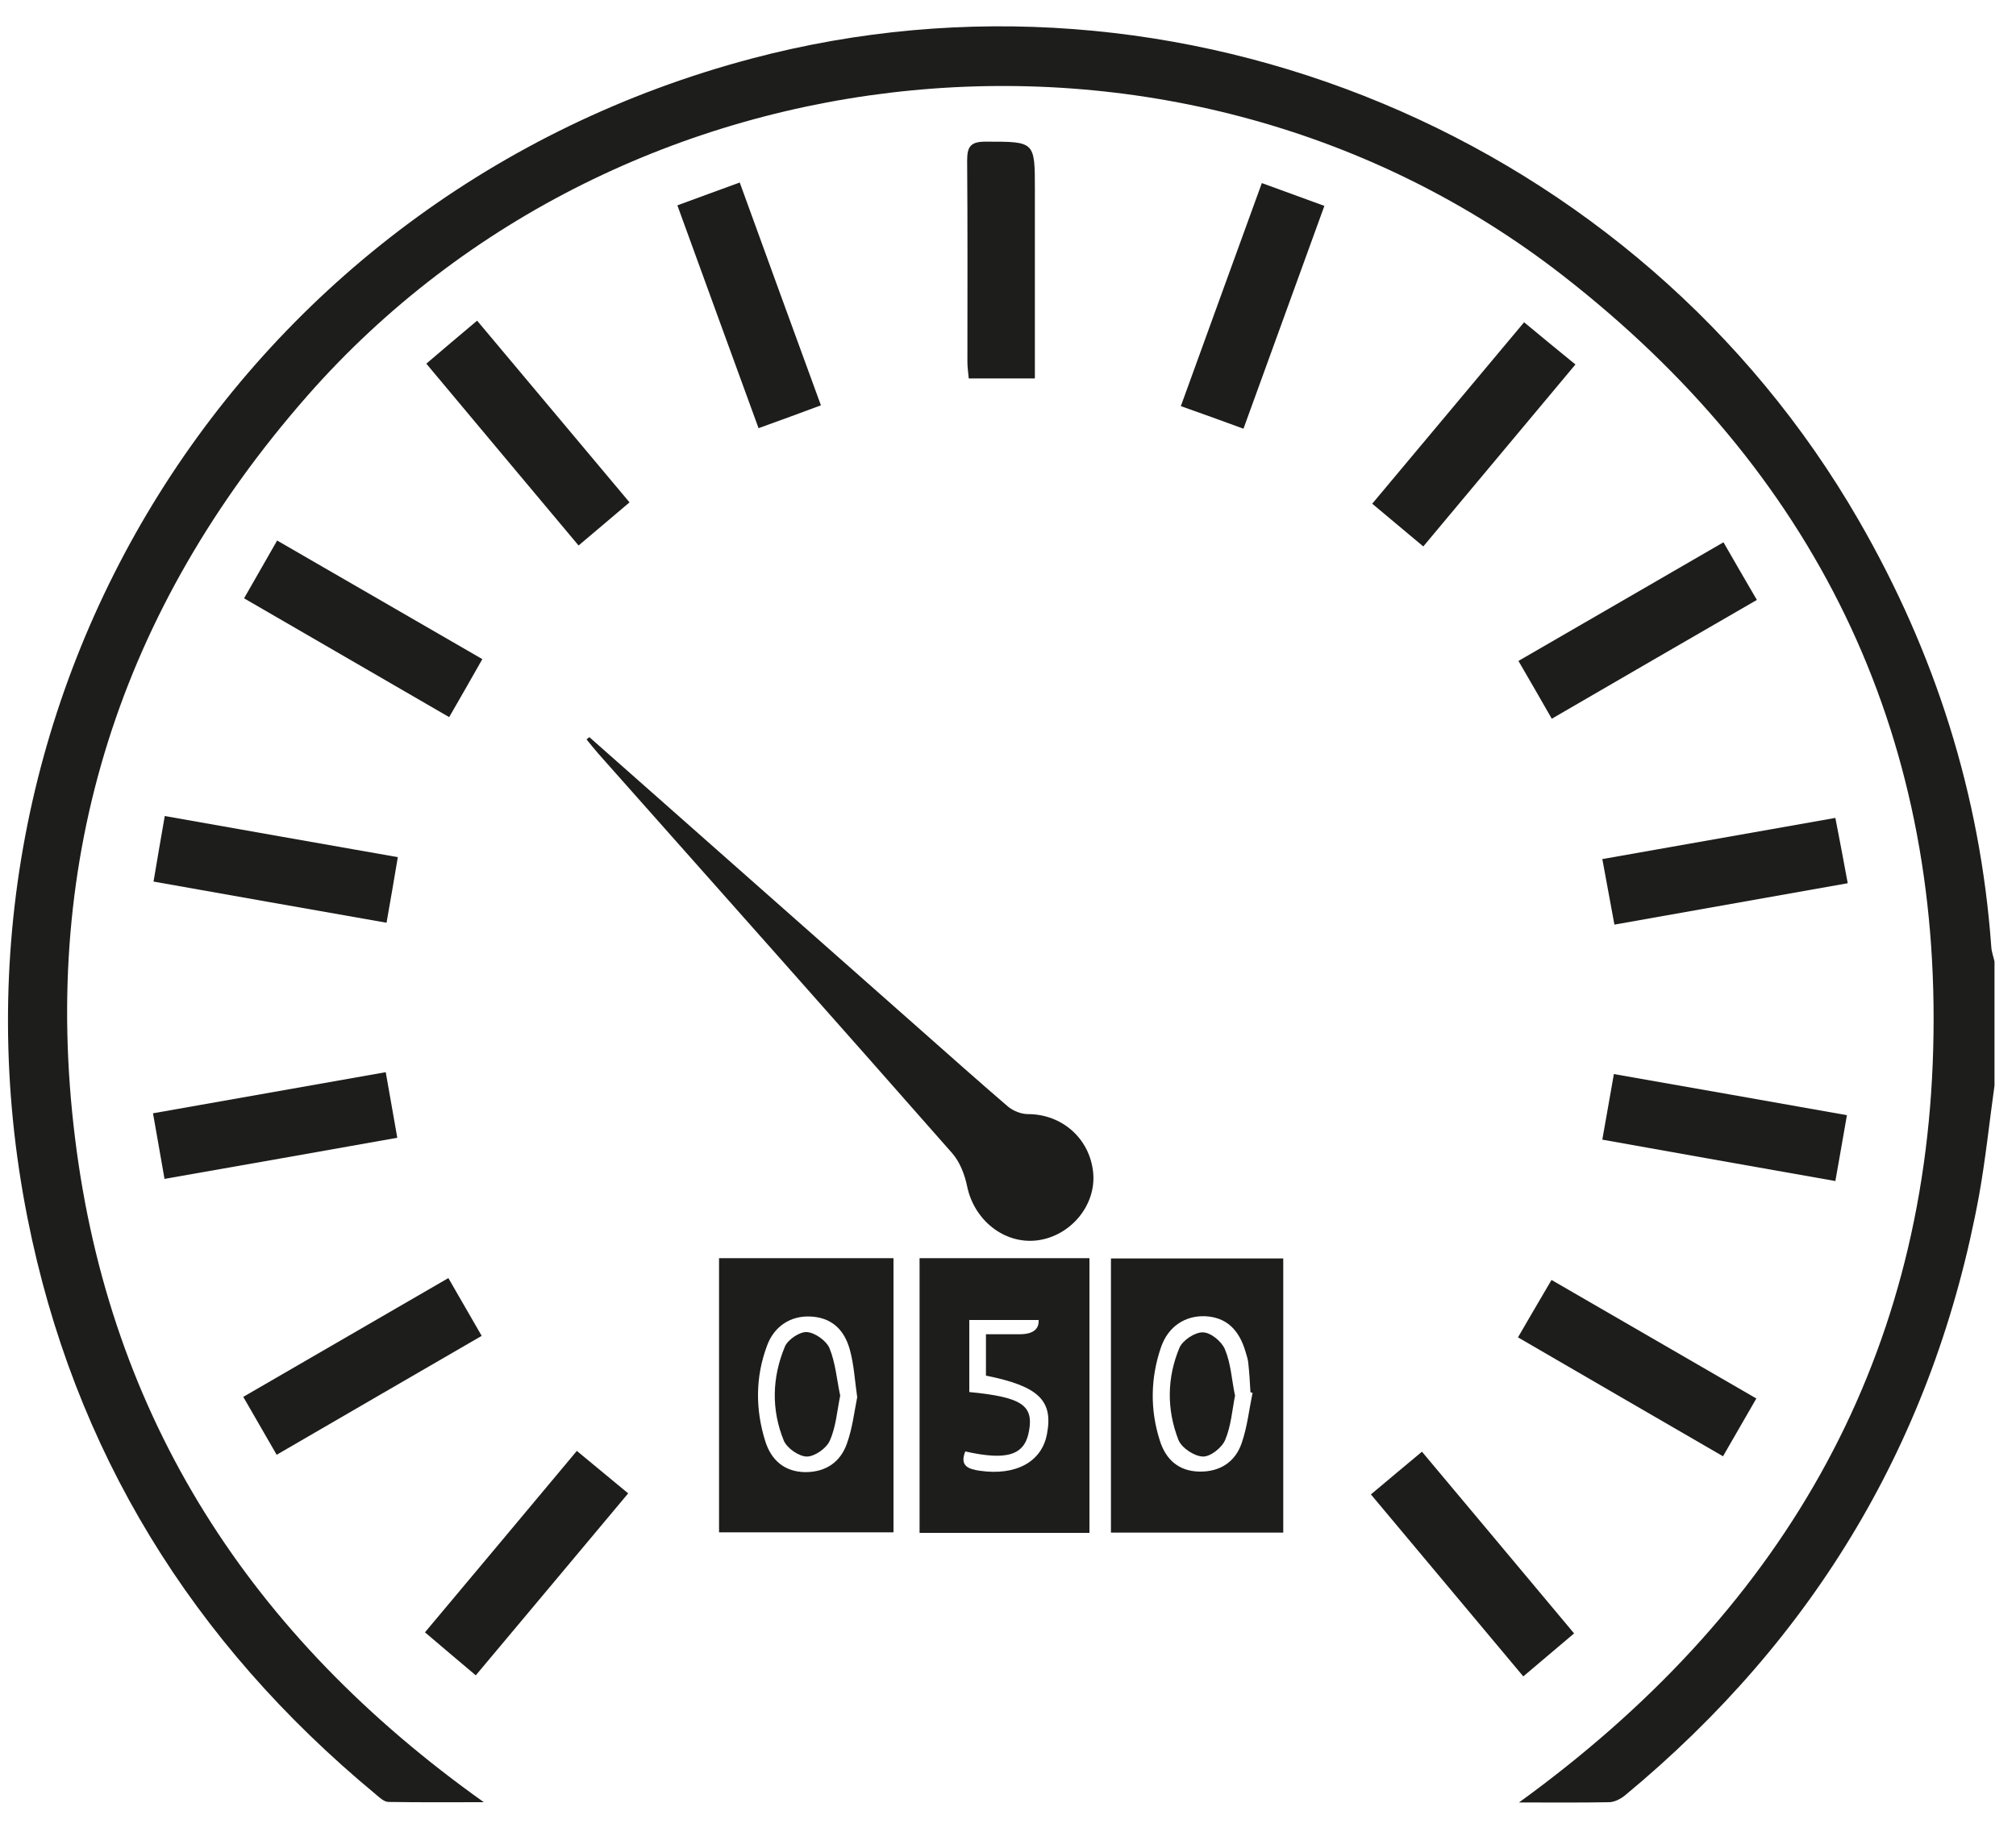
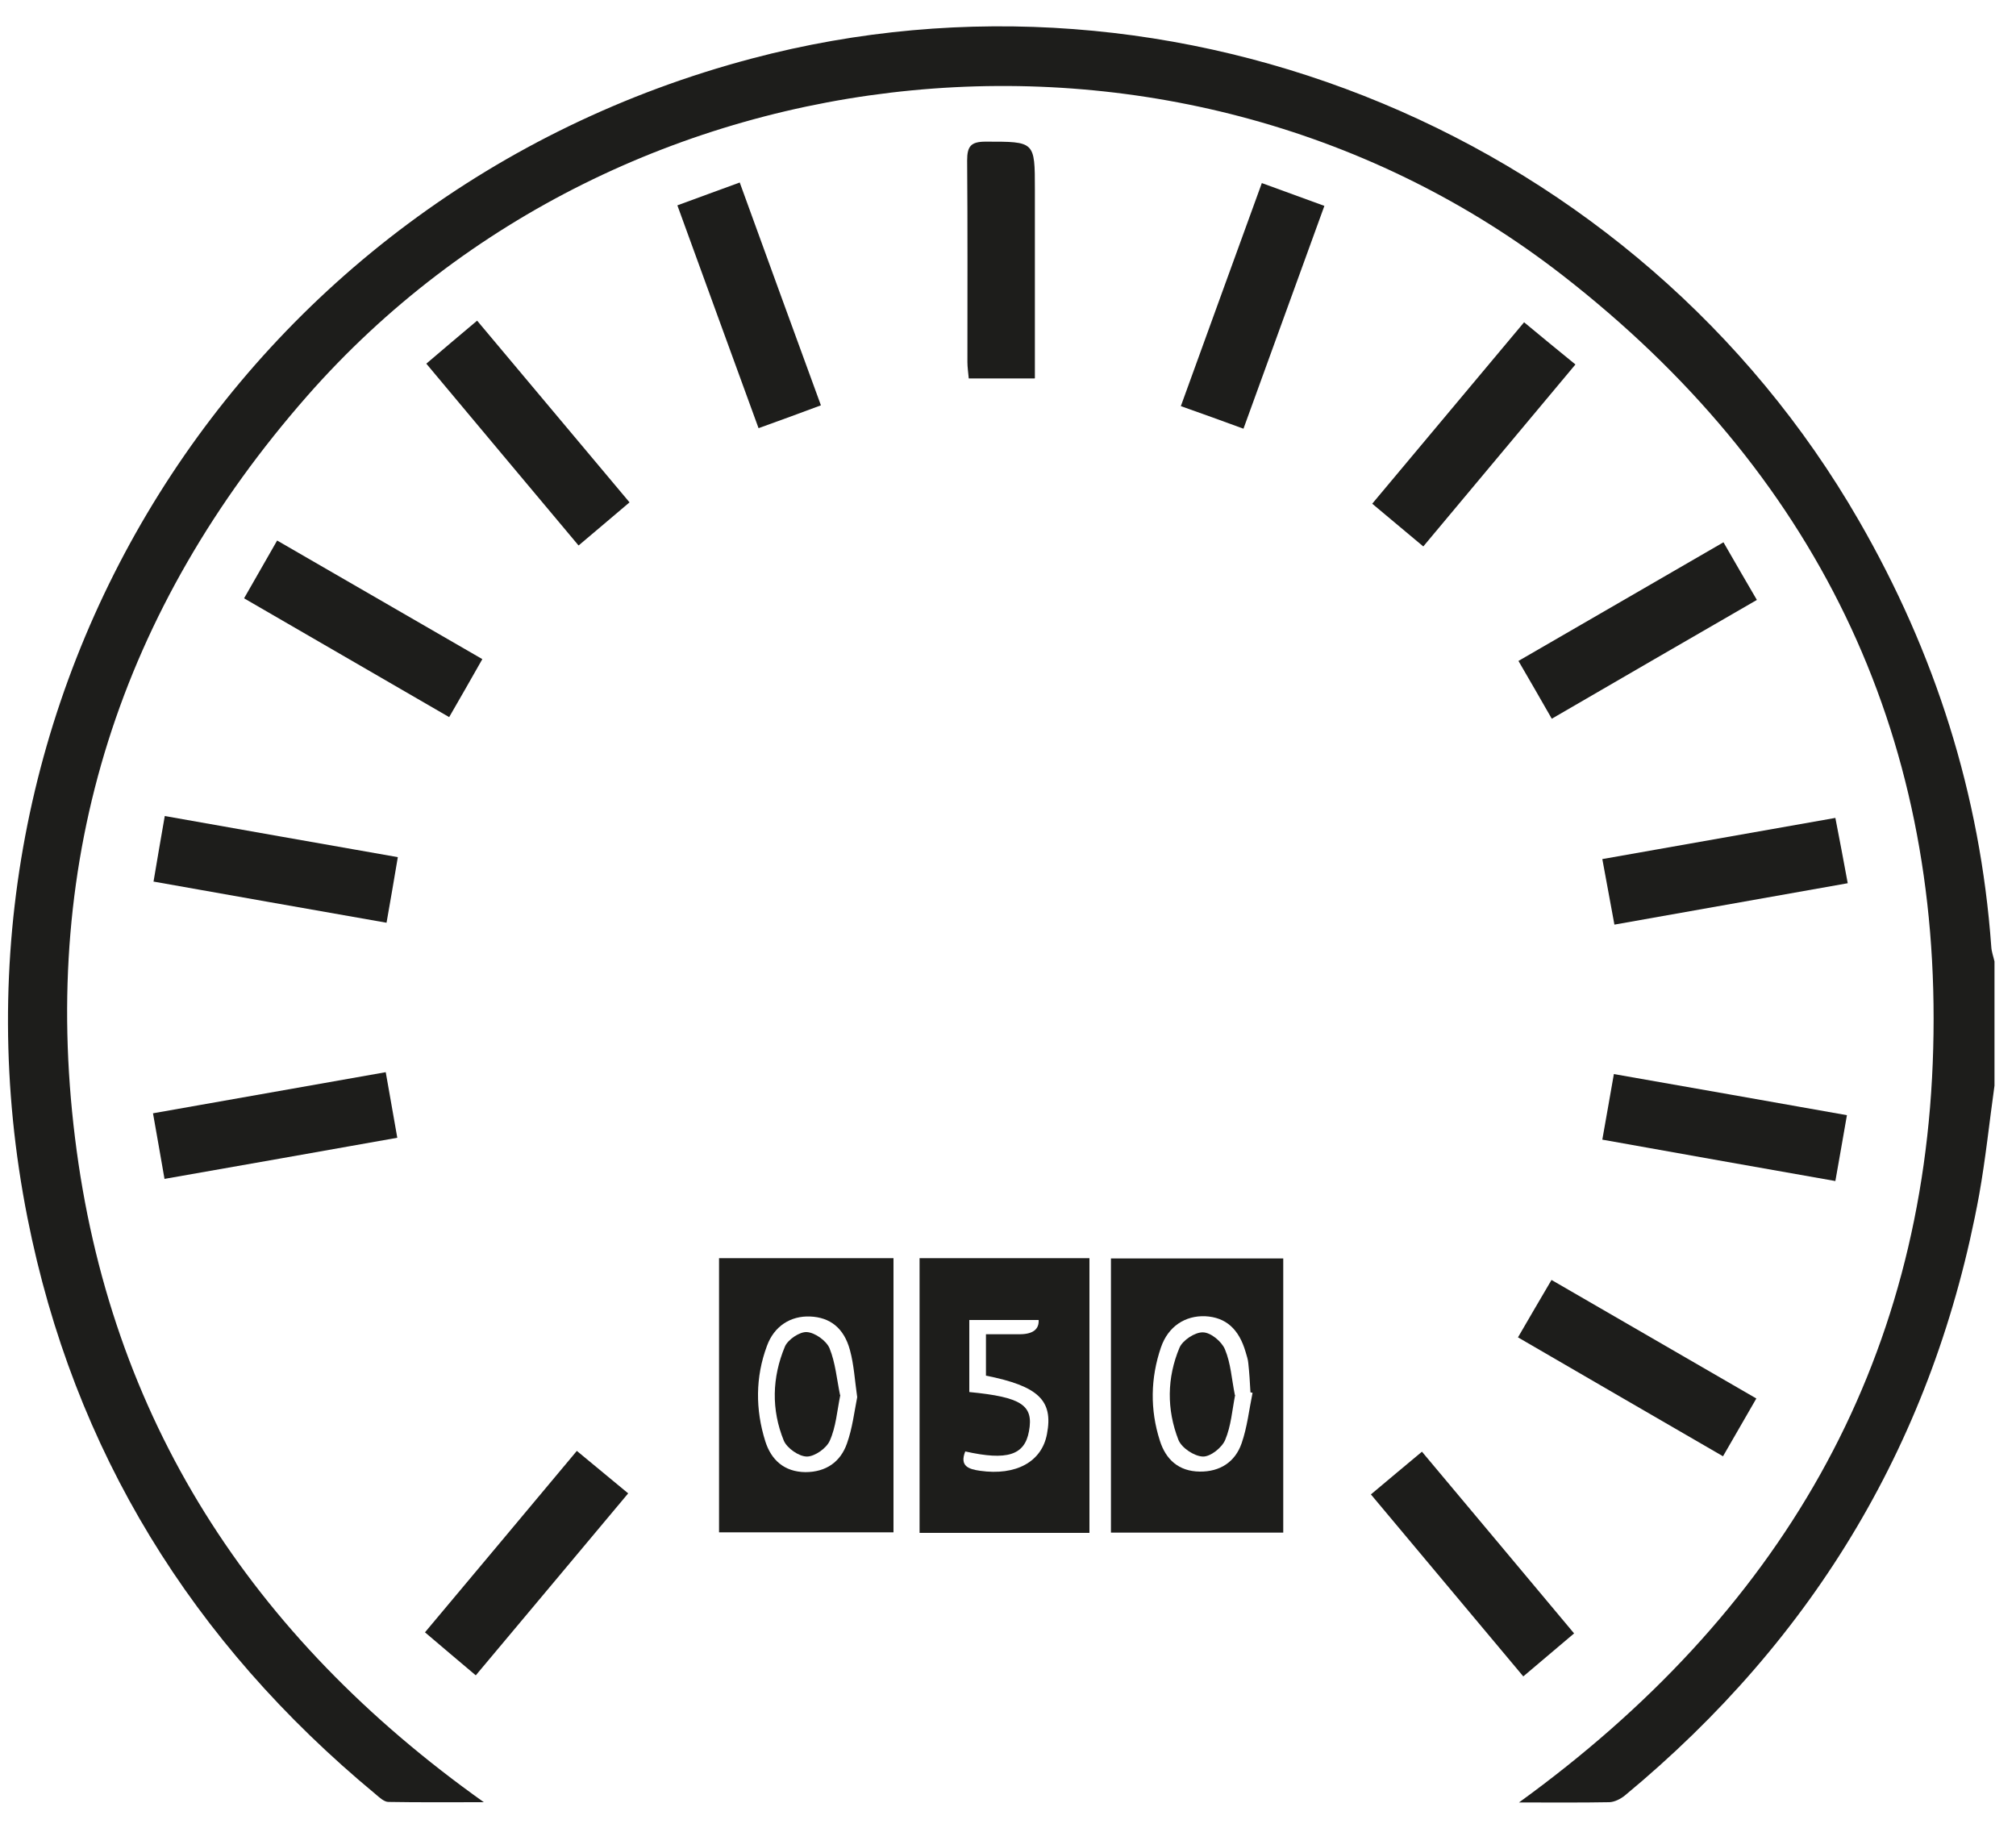
<svg xmlns="http://www.w3.org/2000/svg" id="katman_1" version="1.1" viewBox="0 0 75 68">
  <defs>
    <style> .st0 { fill: #1d1d1b; } </style>
  </defs>
  <path class="st0" d="M74.2,40.39c-.19,1.35-.33,2.72-.57,4.06-1.66,9.06-6.1,16.49-13.18,22.35-.16.13-.38.24-.57.25-1.06.02-2.11.01-3.37.01,9.65-6.99,15.1-16.21,15.41-28.05.32-11.86-4.45-21.5-13.78-28.76C44.07-.7,23.19,1.34,11.43,14.73,4.49,22.64,1.5,31.88,2.79,42.33c1.28,10.42,6.53,18.55,15.21,24.72-1.31,0-2.43.01-3.55-.01-.16,0-.34-.17-.48-.29-6.81-5.64-11.23-12.76-12.95-21.45C-2.81,25.95,8.93,7.22,27.96,2.18c15.88-4.21,32.97,2.92,41.19,17.18,2.84,4.92,4.52,10.19,4.93,15.86.01.19.08.37.12.55v4.63h0Z" />
  <path class="st0" d="M40.53,57.03h-6.32v-10.22h6.32v10.22ZM36.06,51.79c1.95.19,2.4.49,2.22,1.46-.16.89-.81,1.1-2.37.75-.22.55.13.66.55.72,1.33.19,2.3-.33,2.49-1.37.24-1.25-.32-1.78-2.27-2.17v-1.54h1.25c.49,0,.73-.18.71-.53h-2.58v2.68h0Z" />
  <path class="st0" d="M26.75,57.01v-10.2h6.49v10.2h-6.49ZM31.89,51.98c-.09-.62-.12-1.2-.27-1.75-.22-.82-.74-1.22-1.48-1.25-.72-.03-1.34.35-1.61,1.1-.43,1.16-.43,2.36-.06,3.54.22.7.71,1.14,1.49,1.15.77,0,1.31-.38,1.55-1.07.2-.56.27-1.16.38-1.72h0Z" />
  <path class="st0" d="M47.74,46.82v10.2h-6.41v-10.2h6.41ZM46.6,51.82s-.05-.01-.08-.02c-.02-.36-.04-.72-.08-1.08-.01-.14-.06-.28-.1-.42-.25-.86-.74-1.29-1.5-1.33-.74-.03-1.38.37-1.65,1.16-.39,1.14-.41,2.32-.04,3.47.22.7.7,1.14,1.48,1.15.76.01,1.32-.36,1.56-1.05.21-.6.28-1.26.41-1.89Z" />
-   <path class="st0" d="M21.92,27.42c4.07,3.6,8.15,7.2,12.22,10.8,1.12.99,2.23,1.98,3.36,2.95.19.16.49.28.74.28,1.27,0,2.31.91,2.43,2.19.11,1.21-.85,2.36-2.1,2.51-1.22.14-2.33-.76-2.59-2.01-.09-.44-.27-.91-.56-1.24-4.37-4.97-8.77-9.91-13.16-14.86-.15-.17-.29-.35-.44-.53.03-.03.07-.05.1-.08h0Z" />
  <path class="st0" d="M38.49,14.08h-2.45c-.02-.23-.05-.42-.05-.61,0-2.5.01-5-.01-7.5,0-.53.14-.7.69-.7,1.83,0,1.83-.02,1.83,1.78v7.02h0Z" />
  <path class="st0" d="M68.28,43.94c-2.94-.52-5.78-1.02-8.67-1.54.15-.83.28-1.6.43-2.44,2.9.51,5.75,1.01,8.67,1.53-.14.82-.28,1.59-.43,2.45h0Z" />
  <path class="st0" d="M23.37,55.56c-1.91,2.29-3.78,4.51-5.67,6.77-.66-.56-1.26-1.06-1.89-1.6,1.89-2.26,3.75-4.47,5.65-6.75.62.51,1.22,1.01,1.91,1.58Z" />
  <path class="st0" d="M46.94,6.81c.8.29,1.53.56,2.33.85-1.01,2.78-2,5.5-3.01,8.29-.77-.28-1.5-.55-2.33-.84,1.01-2.78,2-5.52,3.01-8.29h0Z" />
  <path class="st0" d="M5.71,32.81c.14-.83.27-1.6.42-2.45,2.9.51,5.75,1.02,8.67,1.53-.14.83-.27,1.6-.42,2.44-2.9-.51-5.74-1.01-8.66-1.53Z" />
  <path class="st0" d="M5.69,41.42c2.94-.52,5.76-1.02,8.66-1.53.15.83.28,1.6.43,2.44-2.91.52-5.76,1.02-8.66,1.53-.14-.82-.28-1.59-.43-2.45h0Z" />
-   <path class="st0" d="M10.29,54.12c-.43-.74-.81-1.41-1.24-2.15,2.54-1.47,5.06-2.93,7.63-4.42.43.74.82,1.42,1.24,2.15-2.55,1.48-5.06,2.93-7.62,4.42h0Z" />
  <path class="st0" d="M56.47,49.76c.43-.74.82-1.41,1.25-2.14,2.56,1.48,5.06,2.93,7.62,4.41-.43.74-.82,1.42-1.24,2.15-2.56-1.48-5.07-2.94-7.62-4.42Z" />
  <path class="st0" d="M51,55.6c.67-.56,1.26-1.06,1.9-1.59,1.89,2.25,3.75,4.48,5.66,6.76-.64.54-1.24,1.05-1.89,1.6-1.89-2.26-3.75-4.48-5.66-6.76h0Z" />
  <path class="st0" d="M25.2,7.64c.81-.3,1.53-.56,2.32-.85,1,2.75,1.99,5.48,3.02,8.29-.78.29-1.51.56-2.32.85-1.01-2.76-2-5.49-3.02-8.29h0Z" />
  <path class="st0" d="M21.52,20.29c-1.89-2.25-3.75-4.48-5.66-6.76.61-.52,1.21-1.03,1.89-1.6,1.88,2.24,3.74,4.46,5.67,6.76-.62.53-1.23,1.04-1.89,1.6h0Z" />
  <path class="st0" d="M51.05,18.74c1.91-2.28,3.76-4.49,5.65-6.75.63.52,1.23,1.02,1.91,1.57-1.89,2.26-3.75,4.49-5.66,6.77-.64-.54-1.25-1.04-1.9-1.59h0Z" />
  <path class="st0" d="M17.94,24.53c-.43.76-.82,1.44-1.23,2.15-2.57-1.49-5.08-2.94-7.63-4.42.42-.73.81-1.41,1.23-2.15,2.54,1.47,5.05,2.92,7.63,4.41h0Z" />
  <path class="st0" d="M64.12,20.18c.42.73.8,1.39,1.24,2.14-2.53,1.46-5.03,2.91-7.63,4.42-.41-.72-.81-1.41-1.24-2.15,2.57-1.49,5.07-2.93,7.62-4.41h0Z" />
  <path class="st0" d="M59.62,31.96c2.9-.51,5.73-1.01,8.66-1.53.15.78.3,1.55.46,2.43-2.89.51-5.75,1.02-8.68,1.54-.15-.82-.29-1.57-.45-2.44Z" />
  <path class="st0" d="M31.26,51.91c-.12.59-.16,1.18-.39,1.69-.12.28-.56.59-.85.59-.3,0-.74-.31-.86-.59-.47-1.15-.44-2.35.04-3.5.11-.26.55-.56.82-.54.3.02.72.32.84.6.22.54.27,1.15.39,1.73Z" />
  <path class="st0" d="M45.95,51.9c-.11.56-.15,1.15-.37,1.67-.12.29-.55.63-.83.62-.32-.01-.79-.32-.91-.62-.44-1.13-.43-2.31.04-3.43.12-.28.58-.58.87-.57.29,0,.7.34.82.63.22.52.25,1.11.37,1.7Z" />
</svg>